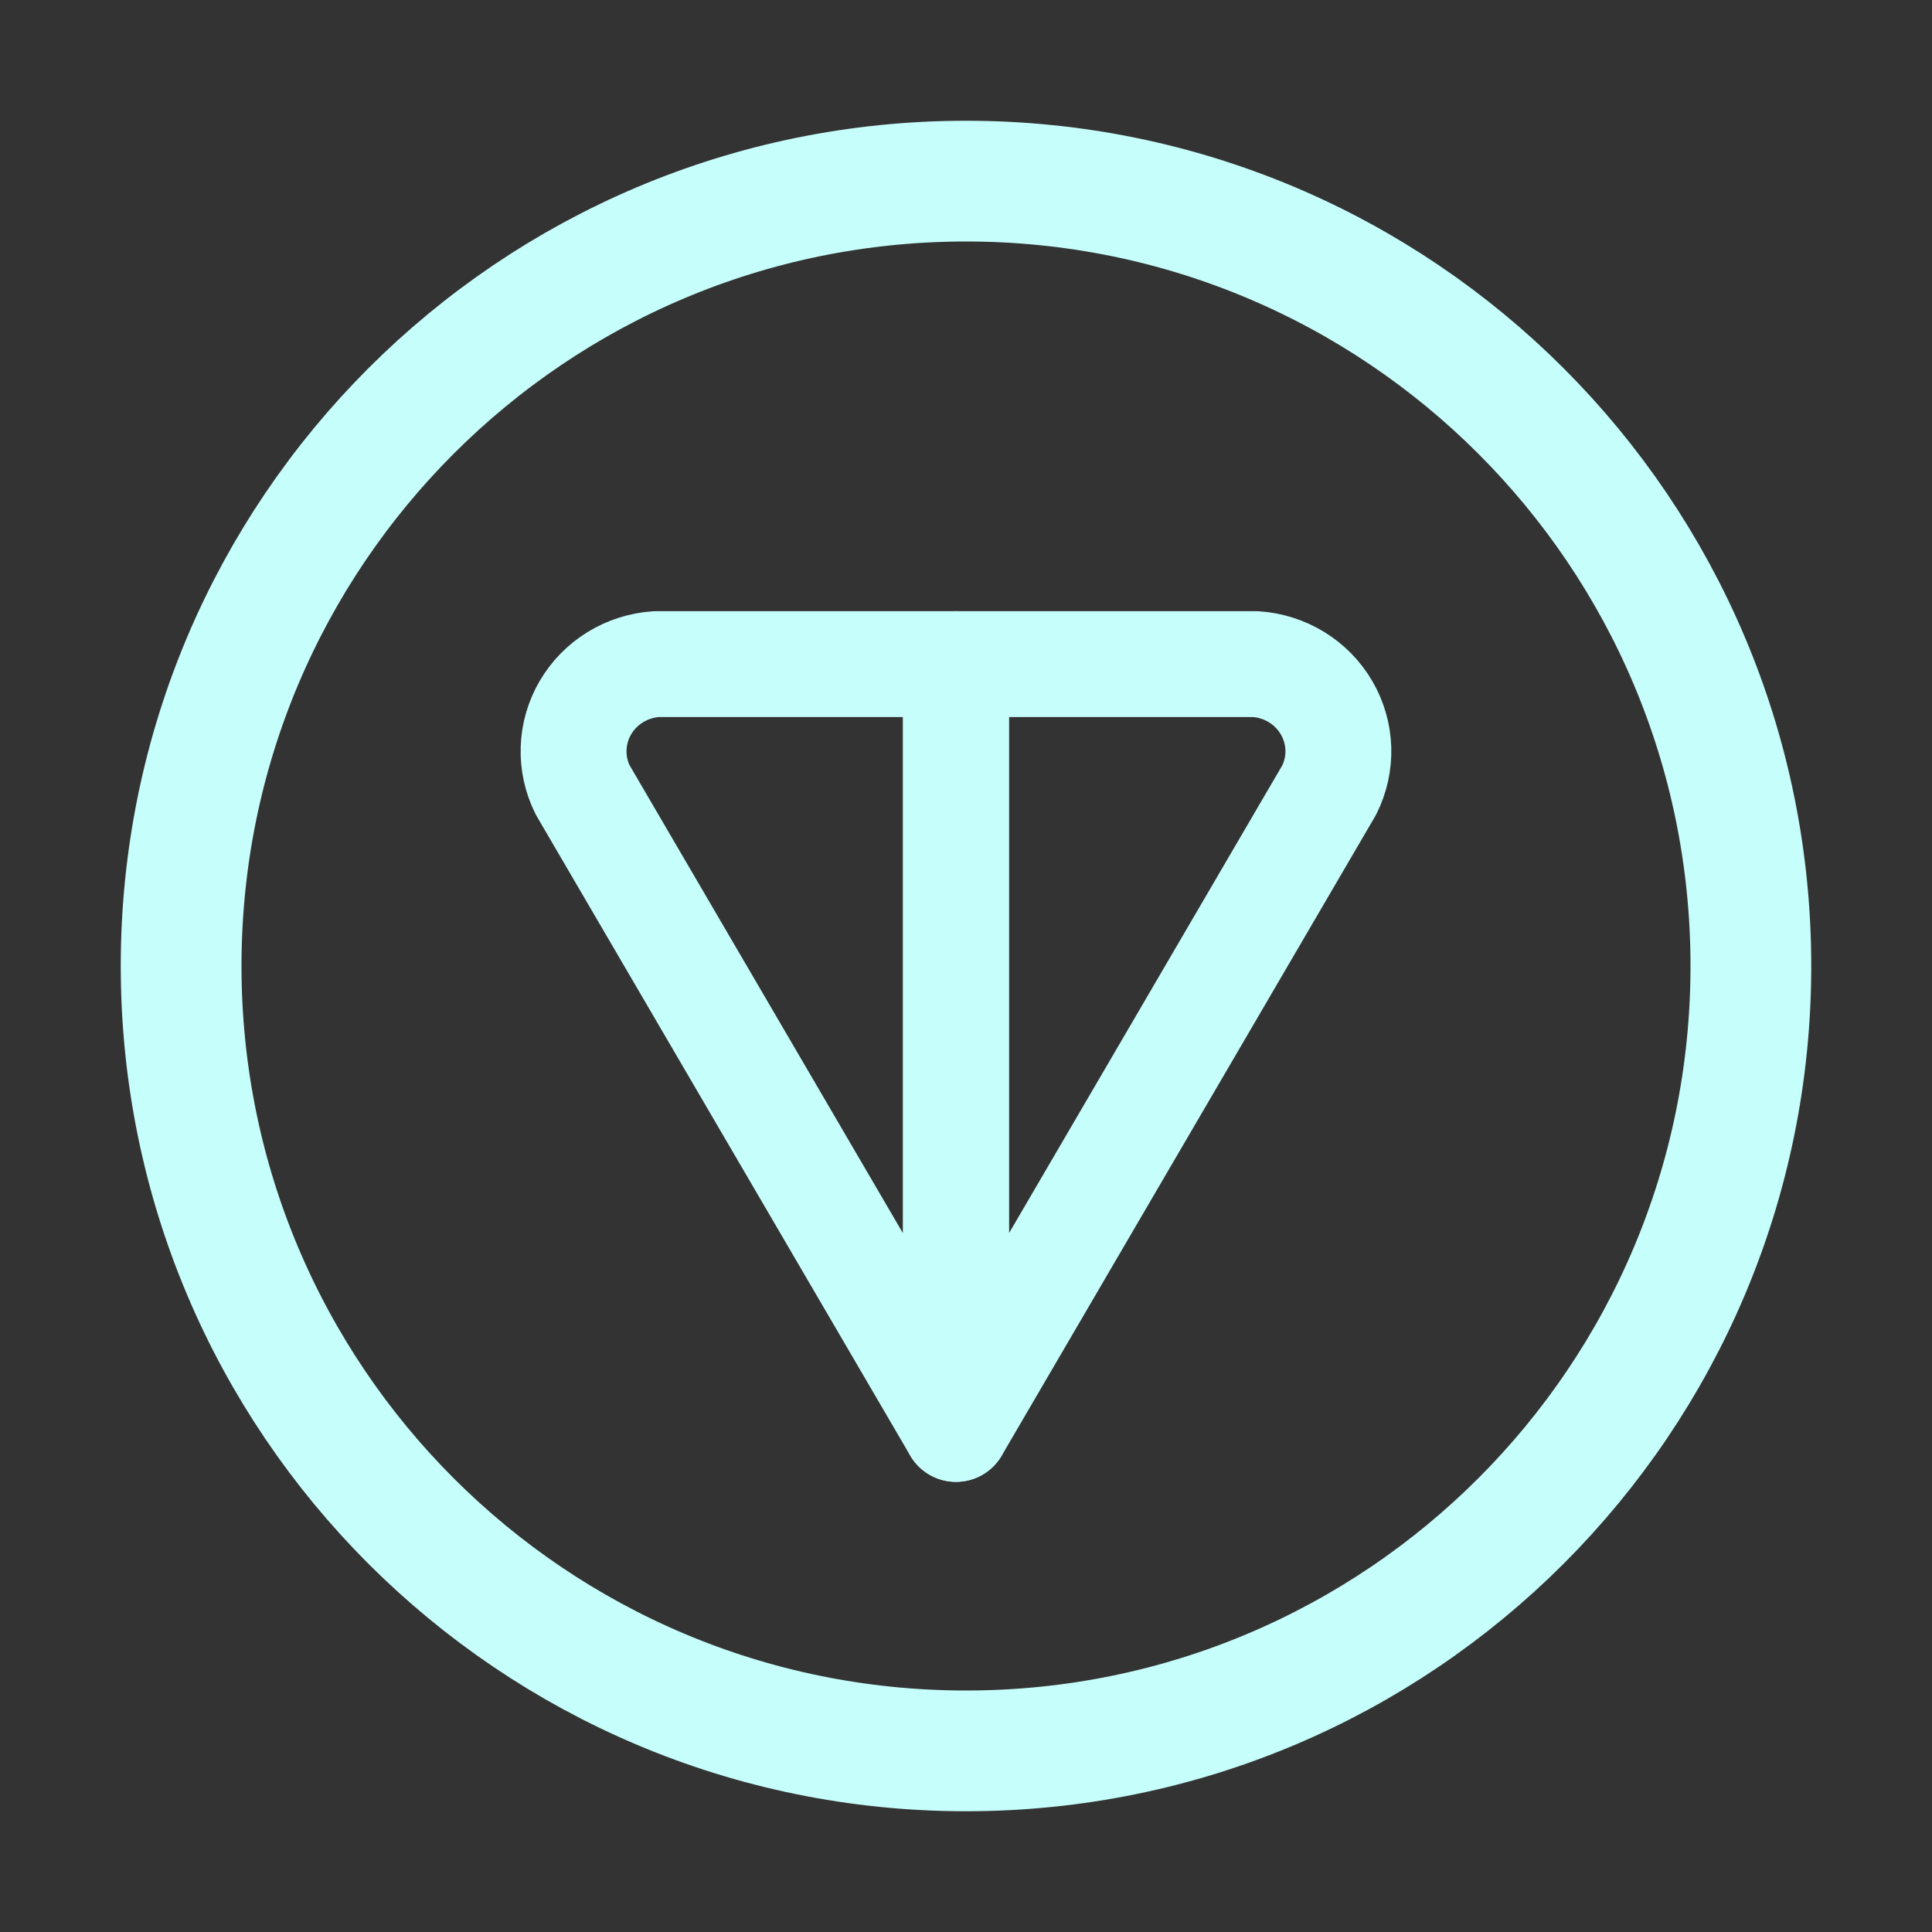
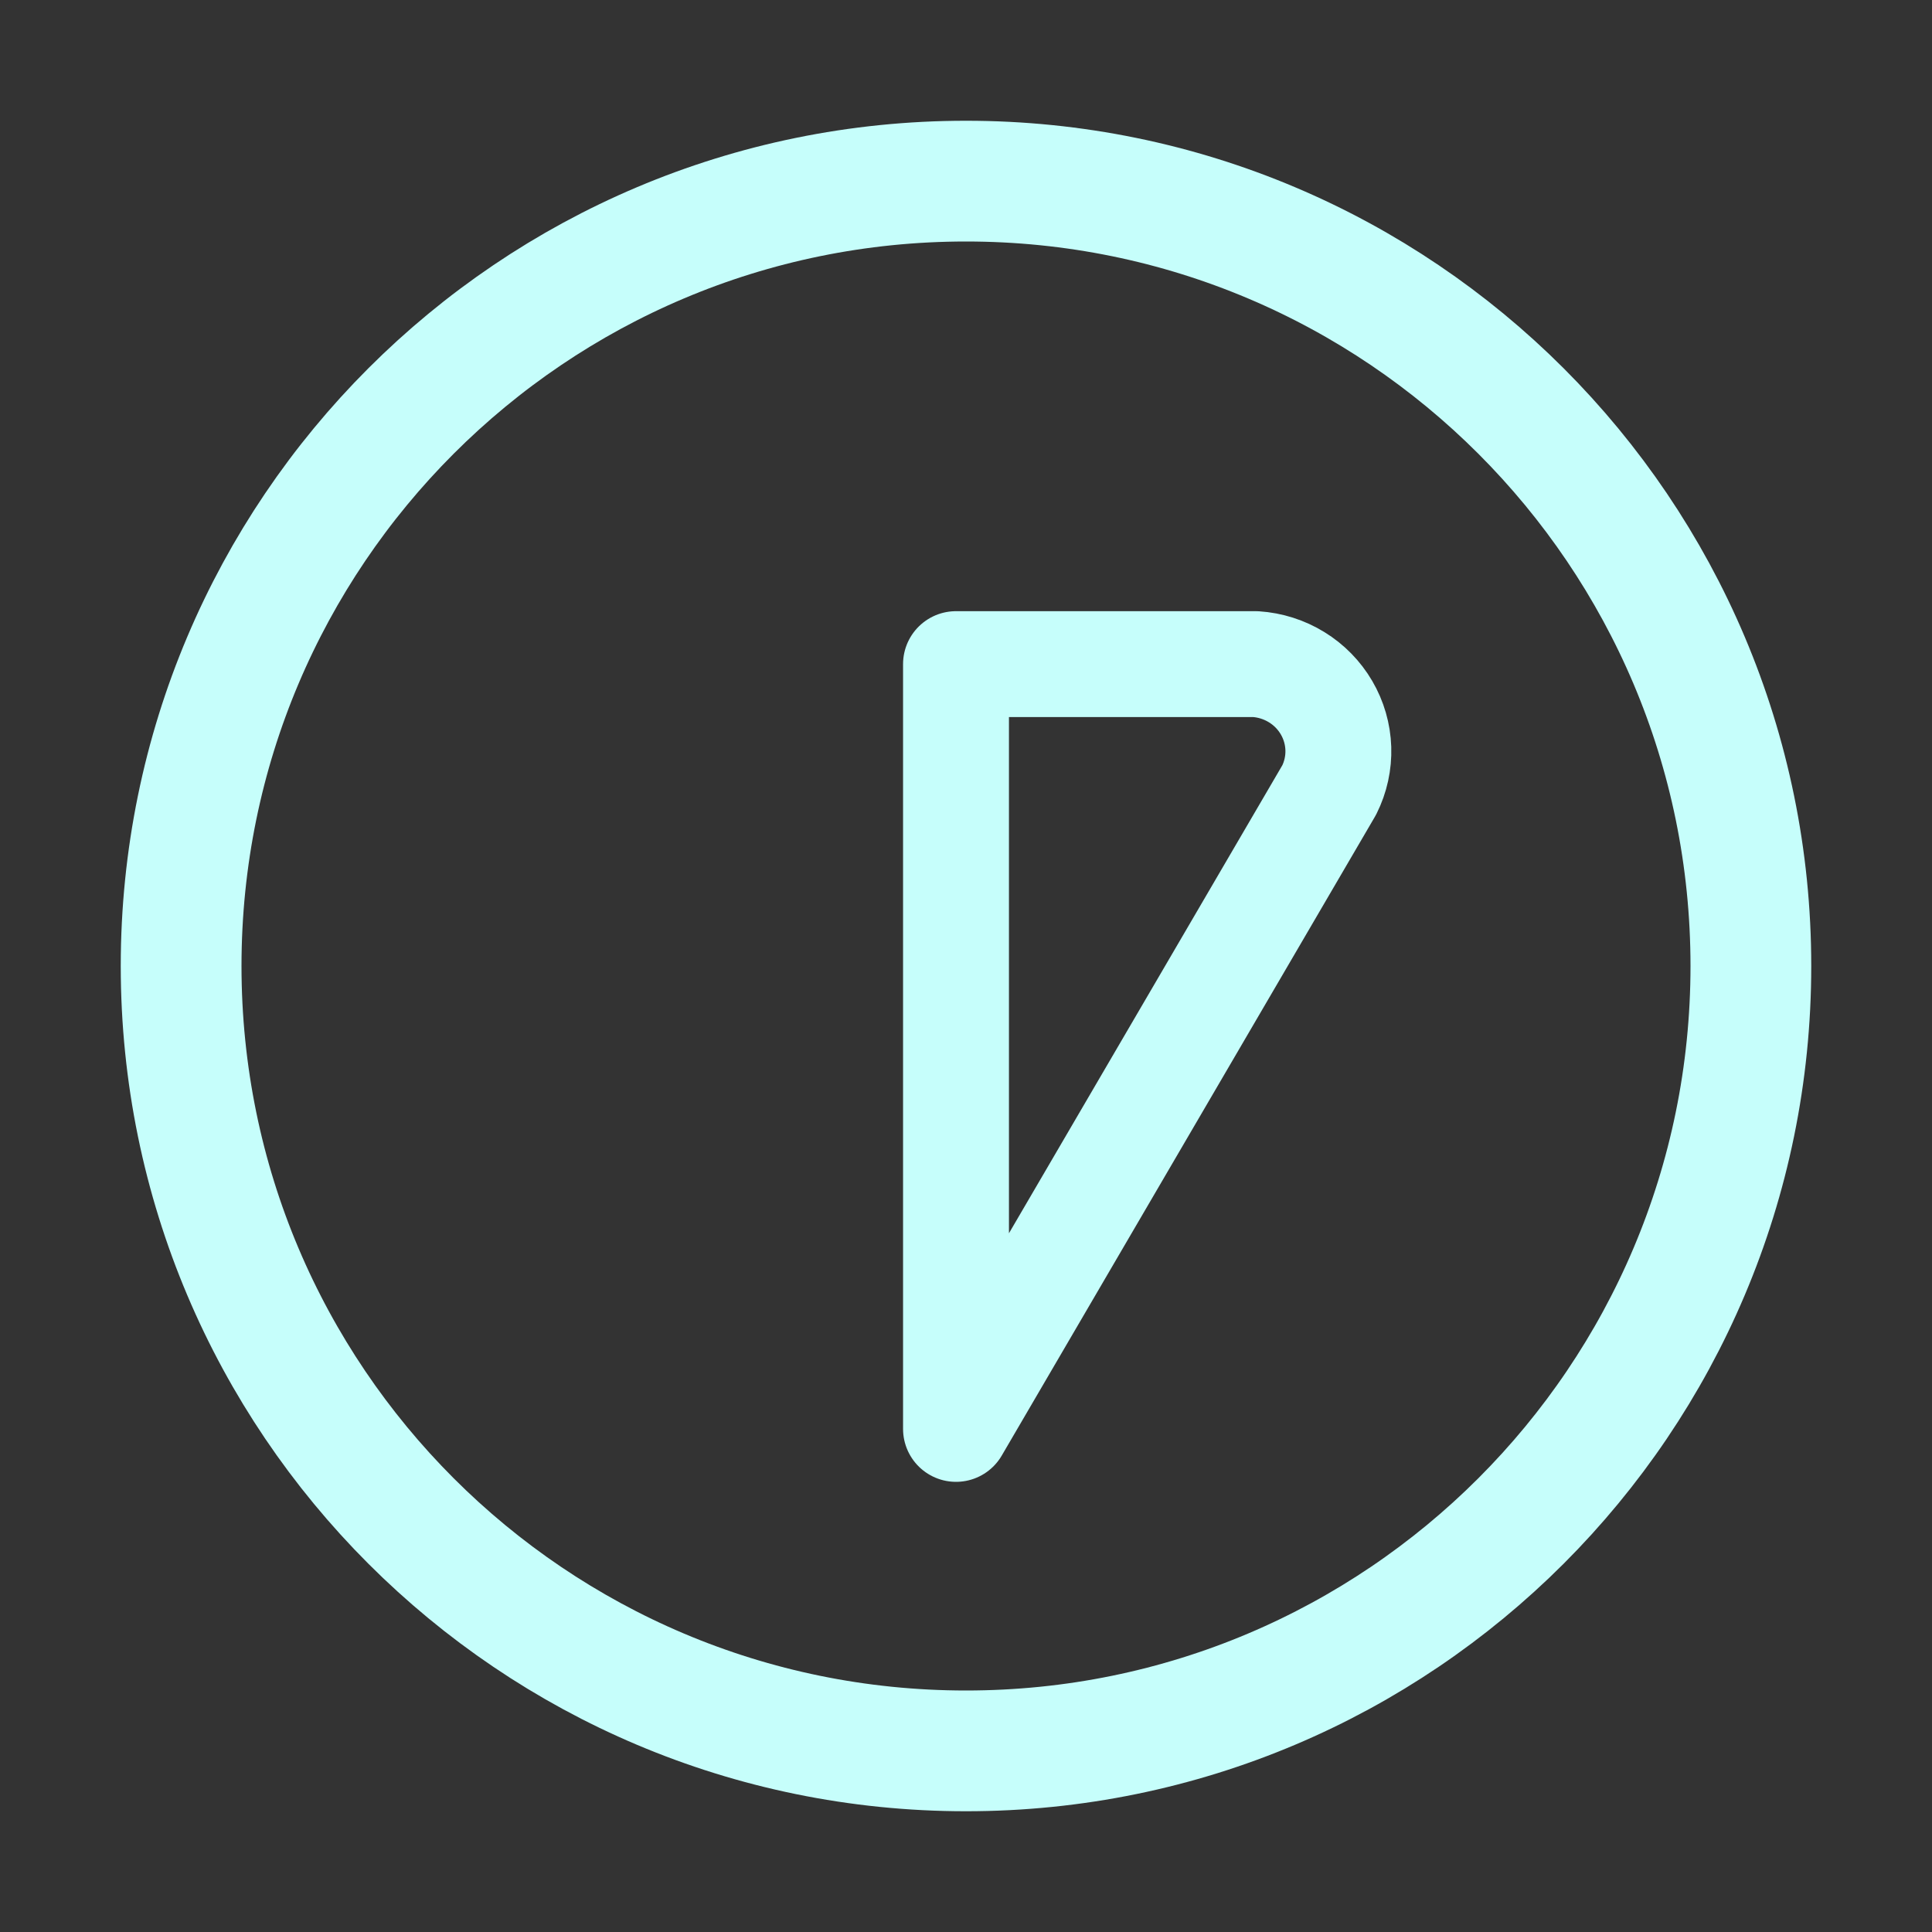
<svg xmlns="http://www.w3.org/2000/svg" width="64" height="64" viewBox="0 0 64 64" fill="none">
  <rect x="0" y="0" width="64" height="64" fill="#333333" stroke="none" />
  <path d="M32 58C46.359 58 58 46.359 58 32C58 17.641 46.359 6 32 6C17.641 6 6 17.641 6 32C6 46.359 17.641 58 32 58Z" stroke="#C6FEFB" stroke-width="4" stroke-linecap="round" stroke-linejoin="round" />
-   <path d="M31.667 22V47.334L19.303 26.169C19.089 25.742 18.986 25.27 19.002 24.795C19.017 24.319 19.151 23.855 19.392 23.443C19.633 23.031 19.974 22.683 20.383 22.432C20.793 22.18 21.259 22.032 21.74 22H31.667Z" stroke="#C6FEFB" stroke-width="3.508" stroke-linecap="round" stroke-linejoin="round" />
  <path d="M31.669 47.334L44.032 26.169C44.246 25.742 44.349 25.27 44.334 24.795C44.318 24.319 44.184 23.855 43.943 23.443C43.702 23.031 43.362 22.683 42.952 22.432C42.543 22.18 42.076 22.032 41.595 22H31.669V47.334Z" stroke="#C6FEFB" stroke-width="3.508" stroke-linecap="round" stroke-linejoin="round" />
</svg>